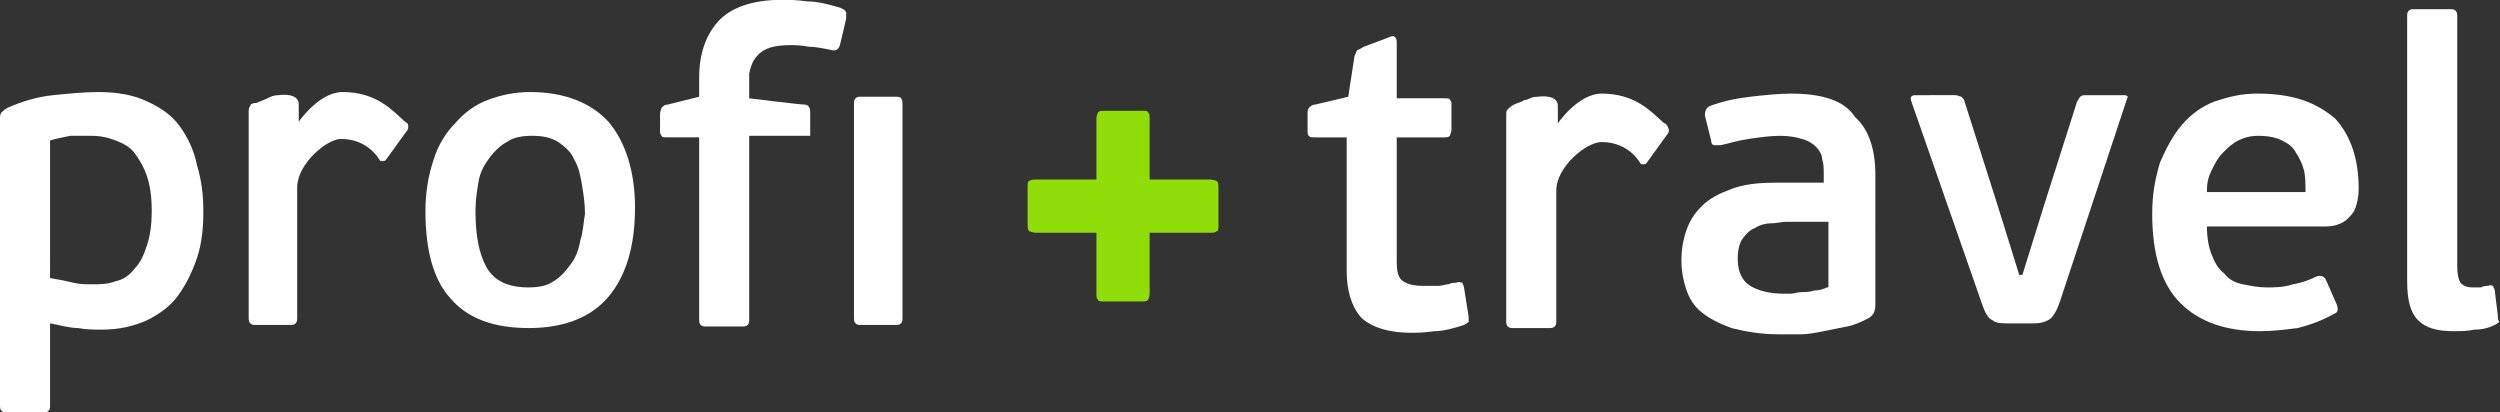
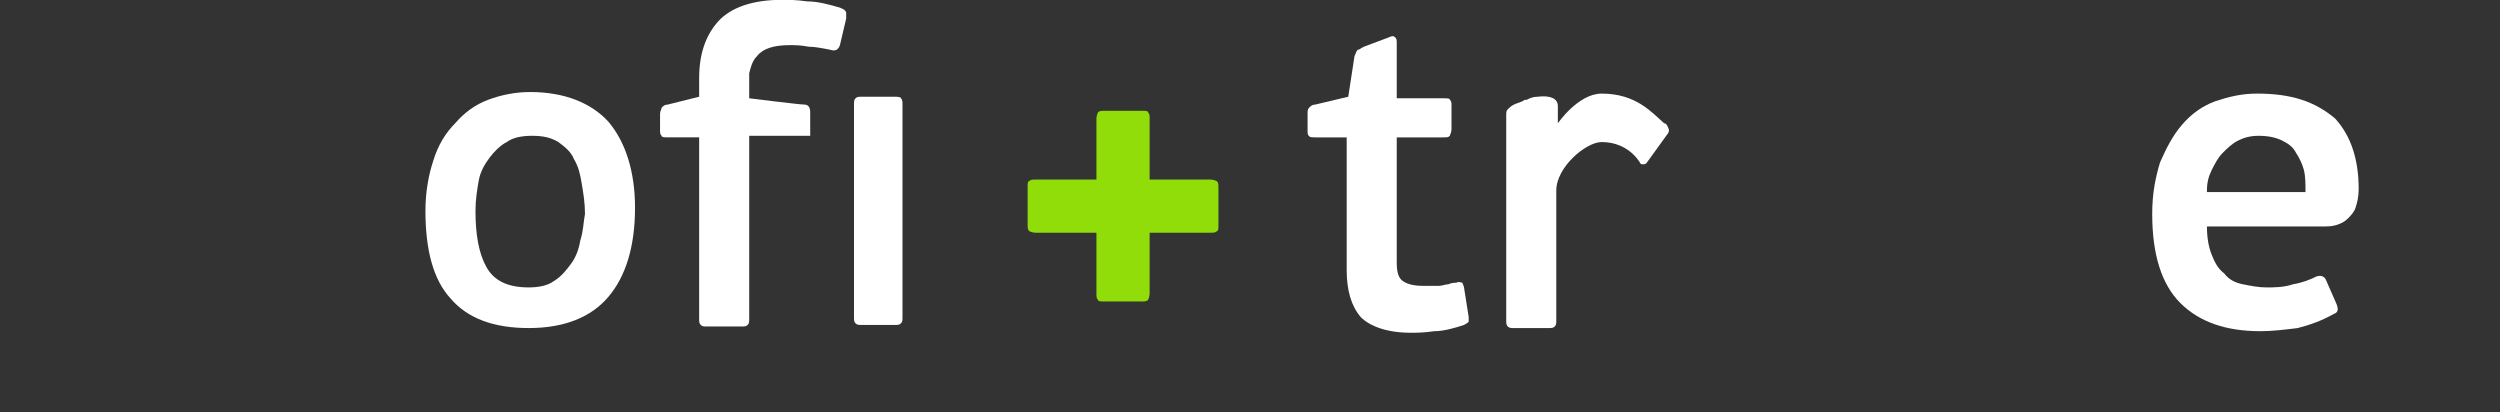
<svg xmlns="http://www.w3.org/2000/svg" width="1188" height="196" viewBox="0 0 1188 196" version="1.1" style="fill:none">
  <rect x="0" y="0" width="1188" height="196" fill="#333333" stroke="none" />
  <path d="m 579.002,89.785 v 17.084 c 0,1.485 0,2.971 -0.743,2.971 -0.744,0.743 -1.487,0.743 -2.973,0.743 h -28.988 v 28.967 c 0,1.486 -0.743,2.971 -0.743,2.971 -0.743,0.743 -1.487,0.743 -3.716,0.743 h -17.095 c -1.487,0 -2.973,0 -2.973,-0.743 -0.744,-0.743 -0.744,-1.485 -0.744,-2.971 V 110.583 H 492.04 c -1.486,0 -2.973,-0.743 -2.973,-0.743 -0.743,-0.743 -0.743,-1.486 -0.743,-3.714 V 89.043 c 0,-1.486 0,-2.971 0.743,-2.971 0.743,-0.743 1.487,-0.743 2.973,-0.743 h 28.987 V 56.361 c 0,-1.485 0.744,-2.971 0.744,-2.971 0.743,-0.743 1.486,-0.743 3.716,-0.743 h 17.095 c 1.486,0 2.973,0 2.973,0.743 0.743,0.743 0.743,1.486 0.743,2.971 v 28.968 h 28.988 c 1.486,0 2.973,0.743 2.973,0.743 0.743,0.742 0.743,1.485 0.743,3.713 z" id="path3783" style="fill:#91dd0a" />
-   <path d="M 85.475,60.075 C 81.759,54.876 76.556,51.162 69.867,48.191 63.921,45.22 55.745,43.734 46.826,43.734 c -6.69,0 -14.122,0.743 -21.555,1.486 C 17.838,45.963 10.406,48.191 3.716,51.162 2.23,51.905 1.487,52.647 0.743,53.39 0,54.133 0,55.618 0,56.361 v 135.925 c 0,1.486 0,2.228 0.743,2.971 C 1.487,196 2.23,196 3.716,196 h 16.352 c 1.487,0 2.23,0 2.973,-0.743 0.743,-0.743 0.743,-1.485 0.743,-2.971 v -38.623 c 4.46,0.742 8.92,2.228 13.379,2.228 3.716,0.743 7.433,0.743 11.149,0.743 8.176,0 14.865,-1.486 21.555,-4.457 5.946,-2.971 11.149,-6.685 14.865,-11.884 3.716,-5.199 6.689,-11.141 8.919,-17.826 2.23,-6.685 2.973,-14.113 2.973,-21.54 0,-8.171 -0.743,-14.855 -2.973,-22.283 -1.486,-7.428 -4.459,-13.37 -8.176,-18.569 z m -15.608,56.45 c -1.487,4.456 -2.973,8.17 -5.946,11.141 -2.23,2.971 -5.203,5.199 -8.92,5.942 -3.716,1.486 -7.432,1.486 -11.148,1.486 -2.974,0 -5.947,0 -8.92,-0.743 -2.973,-0.743 -6.689,-1.486 -11.149,-2.228 V 66.76 c 2.23,-0.743 5.947,-1.486 9.663,-2.228 3.716,0 6.689,0 9.662,0 4.46,0 8.176,0.742 11.892,2.228 3.717,1.485 6.69,2.971 8.92,5.942 2.229,2.971 4.459,6.685 5.946,11.141 1.486,4.457 2.229,9.656 2.229,16.341 0,6.685 -0.743,11.884 -2.229,16.341 z" id="path3785" style="fill:#ffffff" />
  <path d="m 251.966,43.734 c -7.433,0 -14.122,1.486 -20.068,3.714 -5.946,2.228 -11.149,5.942 -15.609,11.141 -4.459,4.457 -8.175,10.399 -10.405,17.827 -2.23,6.685 -3.717,14.855 -3.717,23.768 0,18.569 3.717,32.681 11.893,41.594 8.176,9.656 20.811,14.113 37.163,14.113 17.095,0 29.73,-5.199 37.906,-14.855 8.176,-9.656 12.636,-23.769 12.636,-42.338 0,-17.083 -4.46,-31.195 -12.636,-40.851 -8.176,-8.913 -20.811,-14.113 -37.163,-14.113 z m 23.784,70.562 c -0.743,4.457 -2.229,8.171 -4.459,11.142 -2.23,2.971 -4.46,5.942 -8.176,8.17 -2.973,2.228 -7.433,2.971 -11.892,2.971 -9.663,0 -16.352,-2.971 -20.068,-9.656 -3.717,-6.685 -5.203,-15.598 -5.203,-26.739 0,-5.199 0.743,-9.656 1.486,-14.112 0.744,-4.457 2.973,-8.171 5.203,-11.142 2.23,-2.971 5.203,-5.942 8.176,-7.427 2.973,-2.229 7.433,-2.971 11.892,-2.971 5.203,0 8.92,0.742 12.636,2.971 2.973,2.228 5.946,4.456 7.432,8.17 2.23,3.714 2.974,7.428 3.717,11.884 0.743,4.457 1.486,8.913 1.486,14.112 -0.743,3.714 -0.743,8.171 -2.23,12.627 z" id="path3787" style="fill:#ffffff" />
  <path d="m 695.694,136.581 c 0,-0.743 -0.743,-1.485 -0.743,-2.228 -0.743,0 -1.487,-0.743 -2.973,0 -0.743,0 -2.23,0 -3.716,0.742 -1.487,0 -2.973,0.743 -4.46,0.743 -1.487,0 -2.973,0 -4.46,0 -1.486,0 -2.229,0 -2.973,0 -4.459,0 -7.432,-0.743 -9.662,-2.228 -2.23,-1.486 -2.973,-4.457 -2.973,-8.913 V 65.276 h 22.298 c 1.486,0 2.23,0 2.973,-0.743 0,-0.742 0.743,-1.485 0.743,-2.971 V 49.678 c 0,-0.743 0,-1.485 -0.743,-2.228 0,-0.743 -1.487,-0.743 -2.973,-0.743 H 663.734 V 20.711 c 0,-1.486 0,-2.229 -0.743,-2.971 -0.744,-0.743 -1.487,-0.743 -2.973,0 l -11.893,4.456 c -1.486,0.743 -2.229,1.486 -2.973,1.486 -0.743,0.742 -0.743,1.485 -1.486,2.971 l -2.973,19.311 -15.609,3.714 c -1.486,0 -2.23,0.743 -2.973,1.486 -0.743,0.743 -0.743,1.485 -0.743,2.971 v 8.17 c 0,0.743 0,2.228 0.743,2.228 0,0.743 1.487,0.743 2.973,0.743 h 14.865 v 63.135 c 0,9.656 2.23,17.083 6.69,22.282 4.459,4.457 12.635,7.428 23.784,7.428 2.973,0 5.946,0 11.149,-0.743 4.46,0 9.663,-1.485 14.122,-2.971 1.487,-0.743 2.23,-1.485 2.23,-1.485 0,-0.743 0,-1.486 0,-2.229 z" id="path3789" style="fill:#ffffff" />
  <path d="m 790.83,58.592 c -5.94,-5.199 -13.38,-14.113 -29.729,-14.113 -11.149,0 -20.811,14.113 -20.811,14.113 0,0 0,-5.942 0,-8.171 0,-3.713 -3.716,-5.199 -9.663,-4.456 -2.229,0 -3.716,0.743 -5.202,1.485 0,0 0,0 -0.744,0 -0.743,0 -0.743,0.743 -1.486,0.743 -1.487,0.743 -2.23,0.743 -3.716,1.486 -1.487,0.742 -2.23,1.485 -2.974,2.228 -0.743,0.743 -0.743,1.486 -0.743,2.971 v 7.428 c 0,0.742 0,0.742 0,1.485 v 88.388 c 0,1.486 0,2.229 0.743,2.971 0.744,0.743 1.487,0.743 2.974,0.743 h 16.351 c 1.487,0 2.23,0 2.973,-0.743 0.744,-0.742 0.744,-1.485 0.744,-2.971 V 90.53 c 0,-11.141 14.122,-23.025 21.554,-23.025 13.379,0 18.579,10.399 18.579,10.399 0,0 2.23,0.742 2.98,-0.743 l 9.66,-13.37 c 0.74,-0.743 0.74,-1.485 0.74,-2.228 -0.74,-2.228 -1.48,-2.971 -2.23,-2.971 z" id="path3791" style="fill:#ffffff" />
-   <path d="m 851.04,44.479 c -5.95,0 -12.64,0.743 -19.33,1.486 -6.69,0.743 -13.38,2.228 -19.32,4.456 -1.49,0.743 -2.23,2.229 -2.23,4.457 l 2.97,11.884 c 0,1.486 0.74,2.228 1.49,2.228 0.74,0 1.48,0 2.97,0 3.72,-0.742 8.18,-2.228 13.38,-2.971 5.2,-0.742 10.4,-1.485 14.86,-1.485 4.46,0 8.18,0.743 10.41,1.485 2.97,0.743 5.2,2.229 6.69,3.714 1.48,1.486 2.97,3.714 2.97,5.942 0.74,2.229 0.74,4.457 0.74,7.428 v 3.714 H 843.6 c -8.17,0 -14.86,0.742 -20.81,2.971 -5.94,2.228 -10.4,4.456 -14.12,8.17 -3.72,3.714 -5.95,7.428 -7.43,11.884 -1.49,4.457 -2.23,8.913 -2.23,14.113 0,4.456 0.74,8.913 2.23,13.369 1.48,4.457 3.71,8.171 7.43,11.142 3.72,2.971 8.18,5.199 14.12,7.427 5.95,1.486 13.38,2.971 22.3,2.971 2.97,0 6.69,0 10.41,0 3.71,0 7.43,-0.742 11.14,-1.485 3.72,-0.743 7.44,-1.486 11.15,-2.229 3.72,-0.742 6.69,-2.228 9.67,-3.713 2.97,-1.486 3.71,-3.714 3.71,-6.685 V 83.103 c 0,-11.884 -2.97,-21.54 -9.66,-27.482 -5.2,-8.171 -16.35,-11.142 -30.47,-11.142 z m 17.09,92.103 c -1.49,0.742 -3.72,1.485 -5.95,1.485 -2.22,0.743 -4.45,0.743 -5.94,0.743 -2.23,0 -3.72,0.743 -5.2,0.743 -1.49,0 -2.98,0 -3.72,0 -6.69,0 -11.89,-1.486 -15.61,-3.714 -3.72,-2.229 -5.94,-6.685 -5.94,-12.627 0,-4.457 0.74,-7.428 2.22,-9.656 1.49,-2.228 3.72,-4.457 5.95,-5.199 2.23,-1.486 5.2,-2.229 7.43,-2.229 2.98,0 5.21,-0.742 7.44,-0.742 h 20.06 v 31.196 z" id="path3793" style="fill:#ffffff" />
-   <path d="m 1009.35,45.223 h -17.84 c -1.48,0 -2.23,0 -2.97,0.742 -0.74,0.743 -0.74,1.486 -1.49,2.229 l -15.61,49.022 -10.4,33.424 h -1.49 L 949.15,97.216 933.54,48.194 c 0,-0.743 -0.75,-1.486 -1.49,-2.229 -0.74,0 -1.48,-0.742 -2.97,-0.742 H 910.5 c -2.23,0 -2.98,0.742 -2.23,2.971 l 33.44,95.816 c 1.49,4.456 2.98,7.427 5.21,8.17 1.48,1.485 4.46,1.485 7.43,1.485 h 11.89 c 3.72,0 5.95,-0.742 8.18,-2.228 1.48,-1.485 2.97,-3.714 4.46,-8.17 l 31.96,-96.559 c 0.74,-0.743 0,-1.485 -1.49,-1.485 z" id="path3795" style="fill:#ffffff" />
  <path d="m 1072.53,44.479 c -7.43,0 -13.38,1.486 -20.07,3.714 -5.95,2.228 -11.15,5.942 -15.61,11.142 -4.46,5.199 -7.43,11.141 -10.4,17.826 -2.23,7.427 -3.72,14.855 -3.72,24.511 0,19.312 4.46,33.424 13.38,42.337 8.92,8.913 21.55,13.37 37.9,13.37 5.95,0 11.9,-0.743 17.84,-1.486 5.95,-1.485 11.9,-3.714 17.1,-6.685 2.23,-0.742 2.23,-2.228 1.48,-4.456 l -5.2,-11.884 c -0.74,-1.486 -2.23,-2.229 -4.46,-1.486 -2.97,1.486 -6.69,2.971 -11.15,3.714 -4.46,1.486 -8.92,1.486 -12.63,1.486 -3.72,0 -7.43,-0.743 -11.15,-1.486 -3.72,-0.743 -6.69,-2.228 -8.92,-5.199 -2.97,-2.229 -4.46,-5.2 -5.95,-8.913 -1.48,-3.714 -2.23,-8.171 -2.23,-13.37 h 55.01 c 2.23,0 4.45,0 6.68,-0.743 2.23,-0.743 3.72,-1.485 5.21,-2.971 1.48,-1.485 2.97,-2.971 3.71,-5.199 0.75,-2.228 1.49,-5.199 1.49,-8.913 0,-14.113 -3.72,-25.254 -11.15,-33.424 -9.66,-8.171 -20.81,-11.885 -37.16,-11.885 z m -23.79,46.051 c 0,-3.713 0.75,-6.684 2.23,-9.655 1.49,-2.971 2.98,-5.942 5.21,-8.171 2.23,-2.228 4.46,-4.456 7.43,-5.942 2.97,-1.485 5.95,-2.228 9.66,-2.228 4.46,0 8.18,0.743 11.15,2.228 2.97,1.486 5.2,2.971 6.69,5.942 1.49,2.229 2.97,5.2 3.72,8.171 0.74,2.971 0.74,6.684 0.74,10.398 h -46.83 z" id="path3797" style="fill:#ffffff" />
-   <path d="m 1186.99,149.947 -1.49,-11.884 c 0,-0.743 -0.74,-1.486 -0.74,-2.229 -0.74,0 -1.49,-0.742 -2.23,0 -0.74,0 -2.23,0 -3.72,0.743 -1.48,0 -2.97,0 -3.71,0 -2.97,0 -4.46,-0.743 -5.95,-2.228 -0.74,-1.486 -1.48,-3.714 -1.48,-7.428 V 8.08 c 0,-1.486 0,-2.228 -0.75,-2.971 -0.74,-0.743 -1.48,-0.743 -2.97,-0.743 h -16.35 c -1.49,0 -2.23,0 -2.98,0.743 -0.74,0.743 -0.74,1.485 -0.74,2.971 v 125.526 c 0,8.913 1.49,14.855 5.2,18.569 3.72,3.714 8.92,5.199 17.1,5.199 2.97,0 5.95,0 9.66,-0.742 3.72,0 6.69,-0.743 9.66,-2.229 1.49,-0.742 2.23,-1.485 2.23,-1.485 -0.74,-0.743 -0.74,-1.486 -0.74,-2.971 z" id="path3799" style="fill:#ffffff" />
-   <path d="m 192.505,57.847 c -5.946,-5.2 -13.379,-14.113 -29.731,-14.113 -11.148,0 -20.811,14.113 -20.811,14.113 0,0 0,-5.942 0,-8.171 0,-3.713 -3.716,-5.199 -9.662,-4.456 -2.23,0 -3.717,0.743 -5.203,1.485 -1.487,0.743 -3.716,1.486 -5.203,2.229 -2.23,0 -2.973,0.742 -2.973,1.485 -0.743,0.743 -0.743,1.486 -0.743,2.971 v 5.199 c 0,1.486 0,2.229 0,3.714 v 88.389 c 0,1.485 0,2.228 0.743,2.971 0.743,0.742 1.486,0.742 2.973,0.742 h 15.609 c 1.486,0 2.229,0 2.973,-0.742 0.743,-0.743 0.743,-1.486 0.743,-2.971 V 89.043 c 0,-11.142 14.122,-23.026 20.811,-23.026 13.379,0 18.582,10.399 18.582,10.399 0,0 2.23,0.742 2.973,-0.743 l 9.662,-13.37 c 0.744,-0.742 0.744,-1.485 0.744,-2.228 0,-0.743 0,-1.486 -1.487,-2.228 z" id="path3801" style="fill:#ffffff" />
  <path d="m 399.132,3.627 c -5.203,-1.486 -10.405,-2.971 -15.608,-2.971 -5.203,-0.743 -8.919,-0.743 -11.893,-0.743 -14.122,0 -24.527,3.714 -30.473,10.399 -5.946,6.684 -8.919,15.598 -8.919,26.739 v 0.743 8.17 l -14.866,3.714 c -1.486,0 -2.23,0.743 -2.973,1.485 0,0.743 -0.743,1.486 -0.743,2.971 v 8.171 c 0,0.743 0,1.485 0.743,2.228 0,0.743 1.487,0.743 2.973,0.743 h 14.866 v 86.16 c 0,1.485 0,2.228 0.743,2.971 0.743,0.743 1.486,0.743 2.973,0.743 h 16.352 c 1.486,0 2.229,0 2.973,-0.743 0.743,-0.743 0.743,-1.486 0.743,-2.971 V 64.533 h 28.987 c 0,0 0,-8.913 0,-11.141 0,-2.229 -0.743,-3.714 -2.973,-3.714 -2.23,0 -26.014,-2.971 -26.014,-2.971 v -8.171 c 0,-1.485 0,-2.971 0,-3.713 0.743,-2.971 1.487,-5.942 3.716,-8.171 2.973,-3.713 8.176,-5.199 15.609,-5.199 2.23,0 5.203,0 8.919,0.743 2.973,0 6.689,0.743 10.406,1.485 2.229,0.743 3.716,0 4.459,-2.228 l 2.973,-12.627 c 0,-0.743 0,-2.228 0,-2.971 -0.743,-1.485 -1.486,-1.485 -2.973,-2.228 z" id="path3803" style="fill:#ffffff" />
  <path d="m 425.89,45.962 h -16.352 c -1.487,0 -2.23,0 -2.973,0.743 -0.743,0.742 -0.743,1.485 -0.743,2.971 v 6.684 8.171 86.16 c 0,1.485 0,2.228 0.743,2.971 0.743,0.743 1.486,0.743 2.973,0.743 h 15.608 c 1.487,0 2.23,0 2.973,-0.743 0.744,-0.743 0.744,-1.486 0.744,-2.971 V 49.676 c 0,-1.486 0,-2.229 -0.744,-2.971 0.744,0 -0.743,-0.743 -2.229,-0.743 z" id="path3805" style="fill:#ffffff" />
</svg>